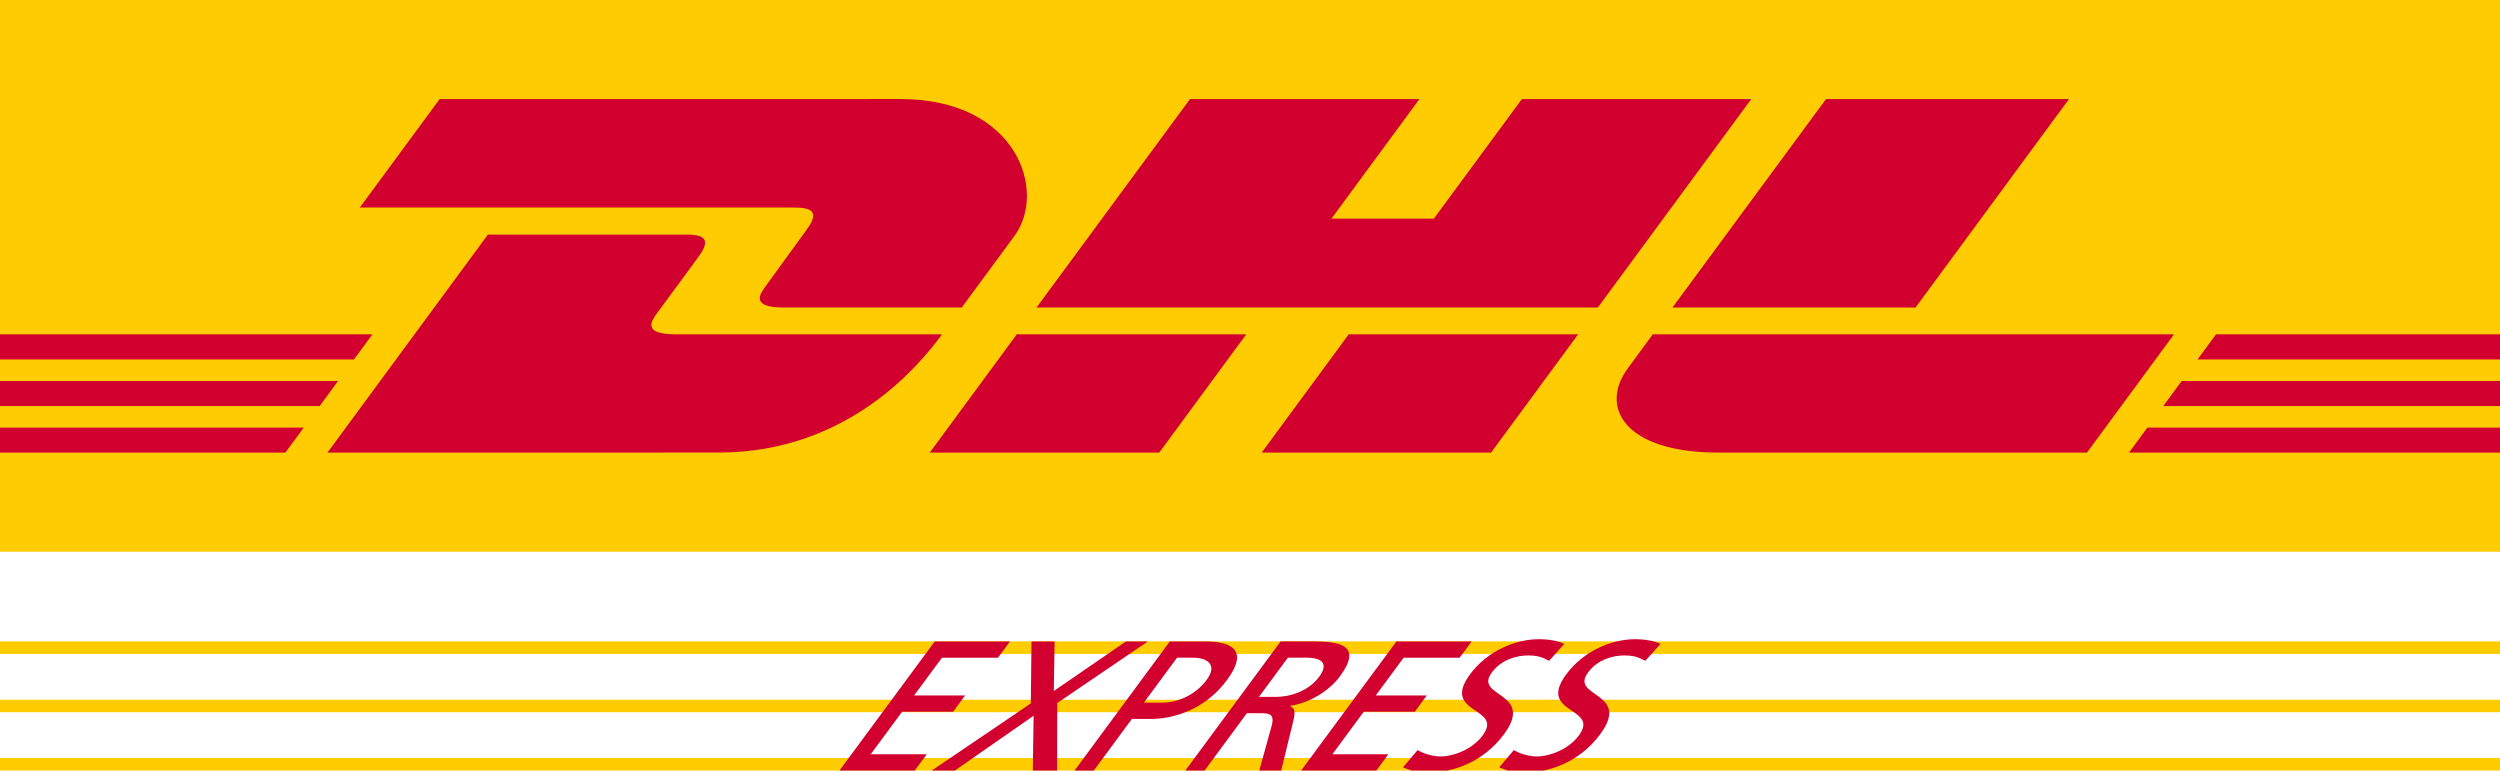
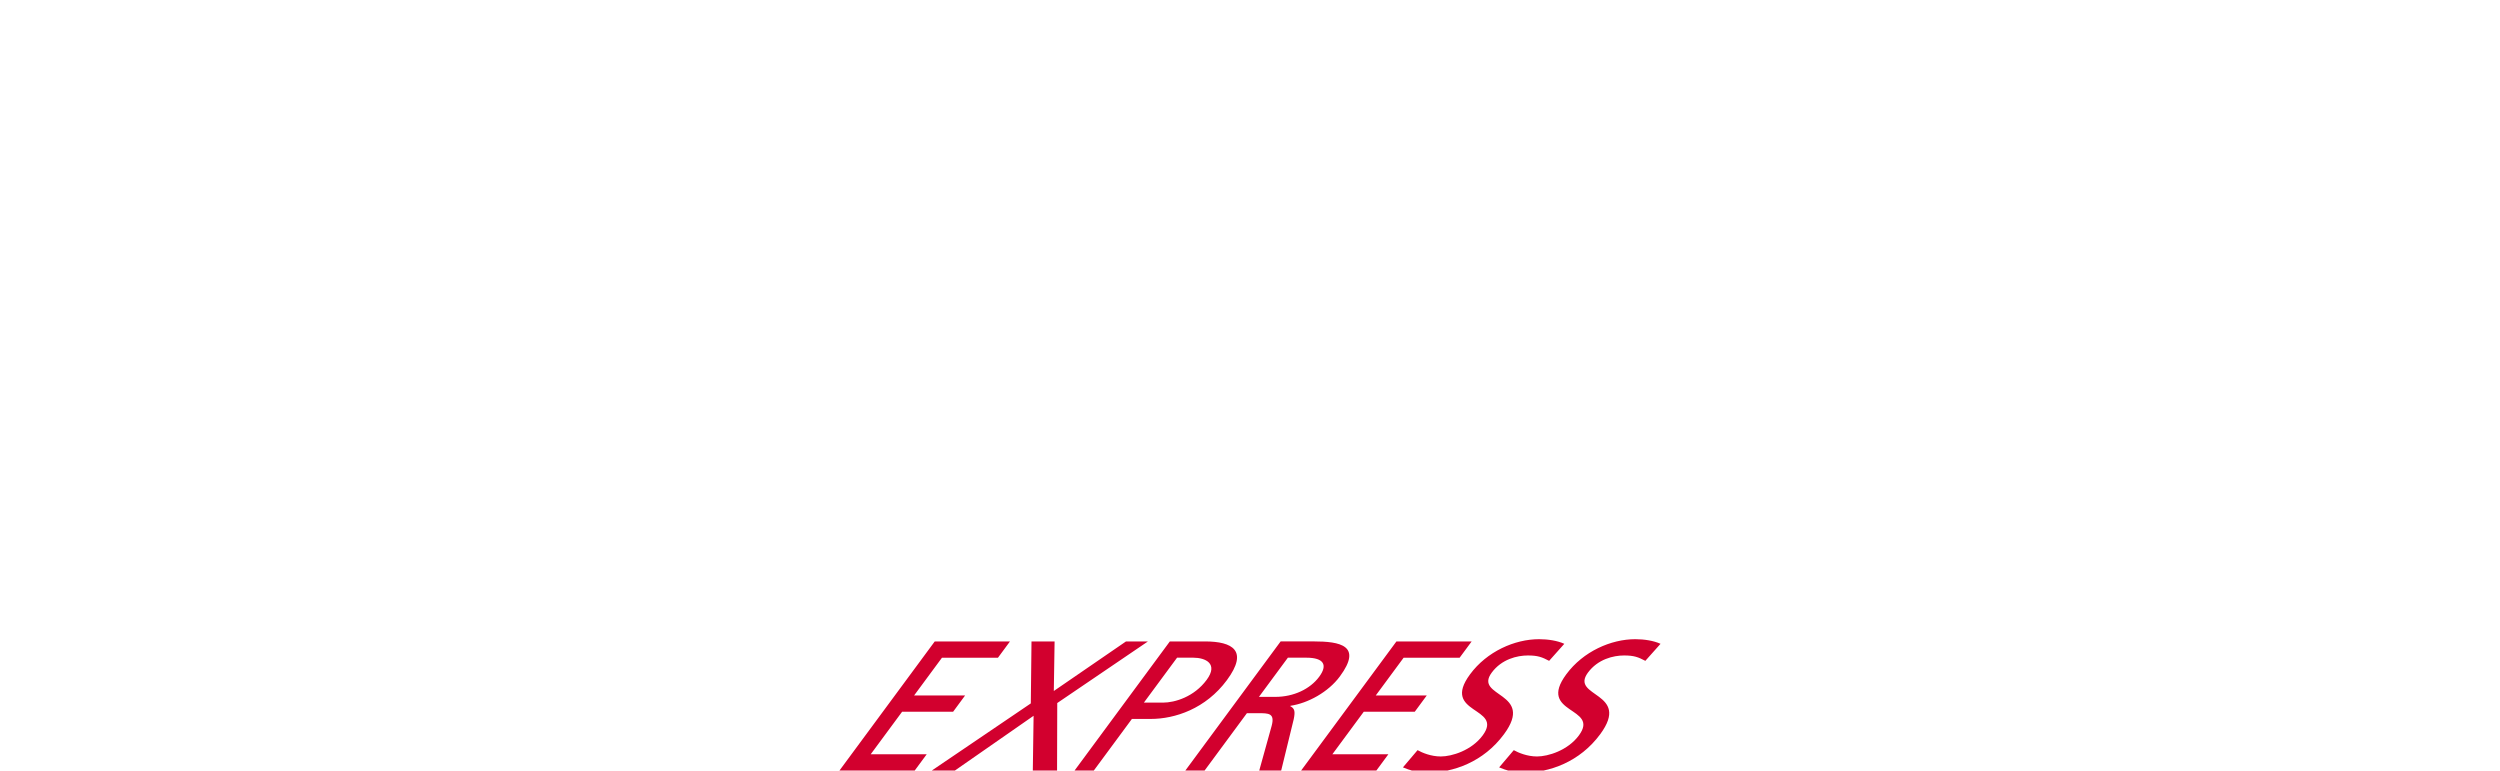
<svg xmlns="http://www.w3.org/2000/svg" xml:space="preserve" style="enable-background:new 0 0 800 246.57;" viewBox="0 0 800 246.57" y="0px" x="0px" id="Capa_1" version="1.1">
  <style type="text/css">
	.st0{fill:#FFCB01;}
	.st1{fill:#D2002E;}
	.st2{fill:#FFCC00;}
</style>
-   <path d="M800,0v176.55H0V0H800z" class="st0" />
-   <path d="M140.69,31.7l-25.56,34.72h139.3c7.04,0,6.95,2.68,3.51,7.34c-3.5,4.73-9.34,12.96-12.9,17.77  c-1.81,2.44-5.07,6.88,5.75,6.88h56.97c0,0,9.18-12.49,16.88-22.94c10.47-14.21,0.91-43.78-36.52-43.78L140.69,31.7z" class="st1" />
-   <path d="M104.79,144.83l51.34-69.76h63.71c7.04,0,6.95,2.68,3.51,7.34c-3.5,4.73-9.44,12.88-13,17.68  c-1.81,2.44-5.07,6.89,5.75,6.89h85.35c-7.1,9.72-30.12,37.84-71.46,37.84L104.79,144.83L104.79,144.83z M398.8,106.98l-27.84,37.85  h-73.44c0,0,27.82-37.84,27.85-37.84L398.8,106.98z M511.3,98.42H331.68L380.8,31.7h73.42l-28.15,38.26h32.77L487,31.7h73.41  L511.3,98.42z M505,106.99l-27.85,37.84h-73.41c0,0,27.82-37.84,27.85-37.84H505L505,106.99z M0,121.91h108.19l-5.91,8.04H0V121.91z   M0,106.99h119.18l-5.92,8.03H0V106.99z M0,136.84h97.2l-5.88,7.99H0V136.84z M800,129.95H692.23l5.92-8.04H800V129.95z M800,144.83  l-118.73,0.01l5.88-8H800V144.83z M709.12,106.99H800v8.03l-96.79,0.01L709.12,106.99z M662.08,31.7l-49.11,66.72h-77.79  c0,0,49.12-66.72,49.15-66.72C584.32,31.7,662.08,31.7,662.08,31.7z M528.88,106.99c0,0-5.37,7.33-7.97,10.86  c-9.22,12.46-1.07,26.98,29.02,26.98h117.9l27.85-37.84H528.88z" class="st1" />
-   <path d="M0,205.25h800v4H0V205.25z M0,223.91h800v4H0V223.91z M0,242.57h800v4H0V242.57z" class="st2" />
  <path d="M268.63,246.57h24.08l3.84-5.21h-17.92l10.05-13.61H305l3.84-5.21h-16.32l8.91-12.07h17.92l3.84-5.21h-24.07  L268.63,246.57z M298.18,246.57h7.39l25.18-17.52l-0.25,17.52h7.76l0.06-21.6l29.02-19.71h-7.02l-23.1,15.86l0.25-15.86h-7.39  l-0.22,19.83L298.18,246.57z M376.66,210.46h5.23c3.82,0,8.08,1.89,4.24,7.1c-4.02,5.44-10.18,7.28-13.99,7.28h-6.1L376.66,210.46  L376.66,210.46z M343.86,246.57h6.16l12.19-16.51h6.03c7.76,0,17.61-3.26,24.38-12.43c6.95-9.41,1.8-12.37-7-12.37h-11.27  L343.86,246.57L343.86,246.57z M379.31,246.57h6.16l13.54-18.35h3.69c3.26,0,5.3,0,4.24,4.02l-3.98,14.33h7.02l4.02-16.46  c0.52-2.54,0.26-3.43-1.13-4.14l0.09-0.12c5.6-0.83,12.1-4.38,15.81-9.41c7.29-9.88,0.07-11.19-8.43-11.19h-10.53L379.31,246.57  L379.31,246.57z M412.12,210.46h5.91c5.67,0,6.87,2.37,4.12,6.09c-2.93,3.97-8.21,6.45-14.06,6.45h-5.23L412.12,210.46  L412.12,210.46z M416.36,246.57h24.08l3.84-5.21h-17.92l10.05-13.61h16.32l3.84-5.21h-16.32l8.91-12.07h17.92l3.85-5.21h-24.07  L416.36,246.57z M500.58,206.02c-2.21-1.01-5.25-1.48-8.08-1.48c-7.76,0-16.68,3.91-22.09,11.25c-9.48,12.85,10.87,10.3,4.06,19.53  c-3.58,4.85-9.91,6.75-13.41,6.75c-3.14,0-5.96-1.19-7.44-2.02l-4.68,5.51c2.18,0.89,4.52,1.72,7.54,1.72  c8.62,0,18.28-3.5,24.79-12.32c10.05-13.61-9.78-11.78-3.93-19.71c3.19-4.32,8.13-5.5,11.58-5.5c3.2,0,4.53,0.53,6.8,1.72  L500.58,206.02L500.58,206.02z M531.37,206.02c-2.21-1.01-5.25-1.48-8.08-1.48c-7.76,0-16.68,3.91-22.09,11.25  c-9.48,12.85,10.87,10.3,4.06,19.53c-3.58,4.85-9.91,6.75-13.41,6.75c-3.14,0-5.96-1.19-7.44-2.02l-4.68,5.51  c2.18,0.89,4.52,1.72,7.54,1.72c8.62,0,18.28-3.5,24.79-12.32c10.05-13.61-9.78-11.78-3.93-19.71c3.19-4.32,8.13-5.5,11.58-5.5  c3.2,0,4.53,0.53,6.8,1.72L531.37,206.02L531.37,206.02z" class="st1" />
</svg>